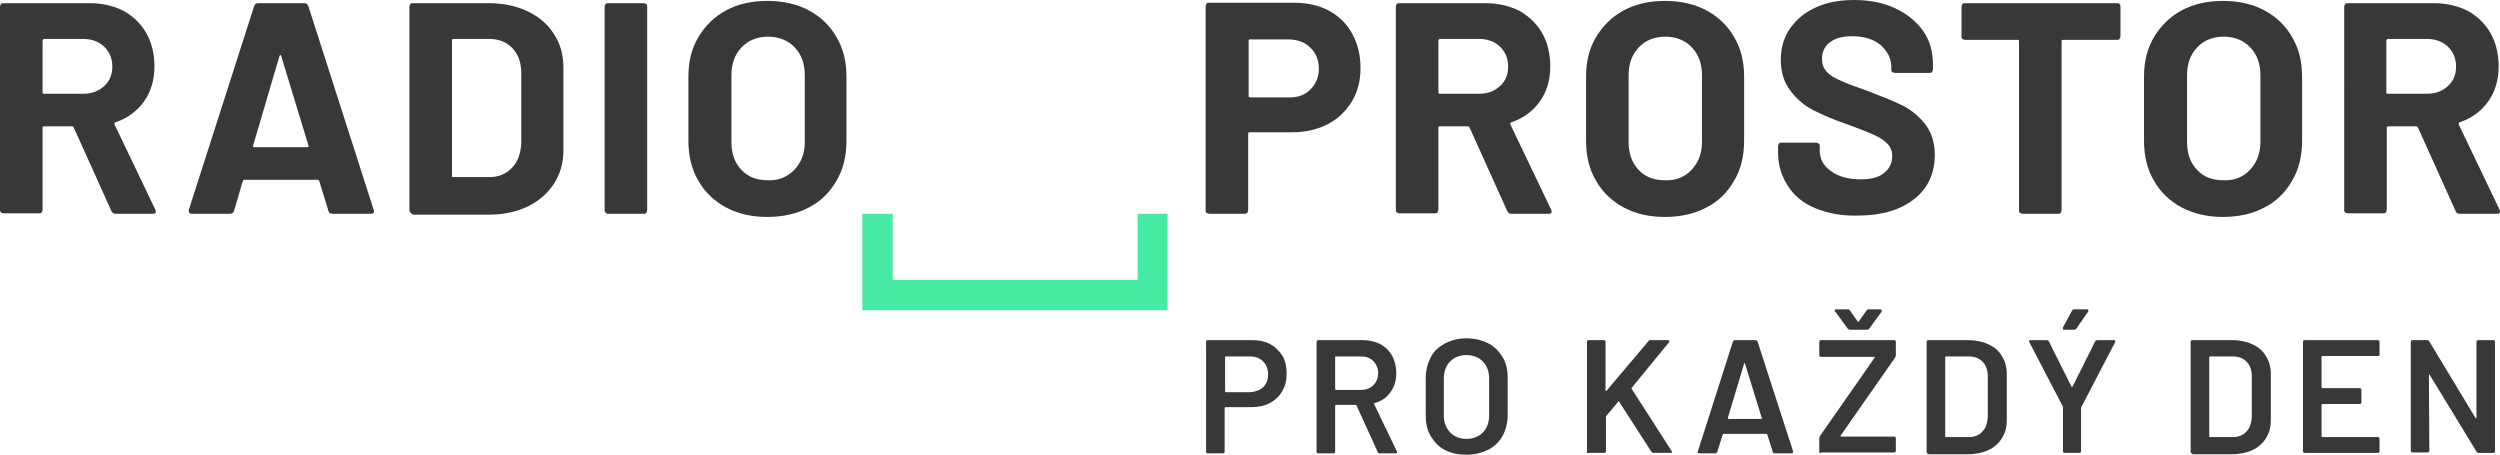
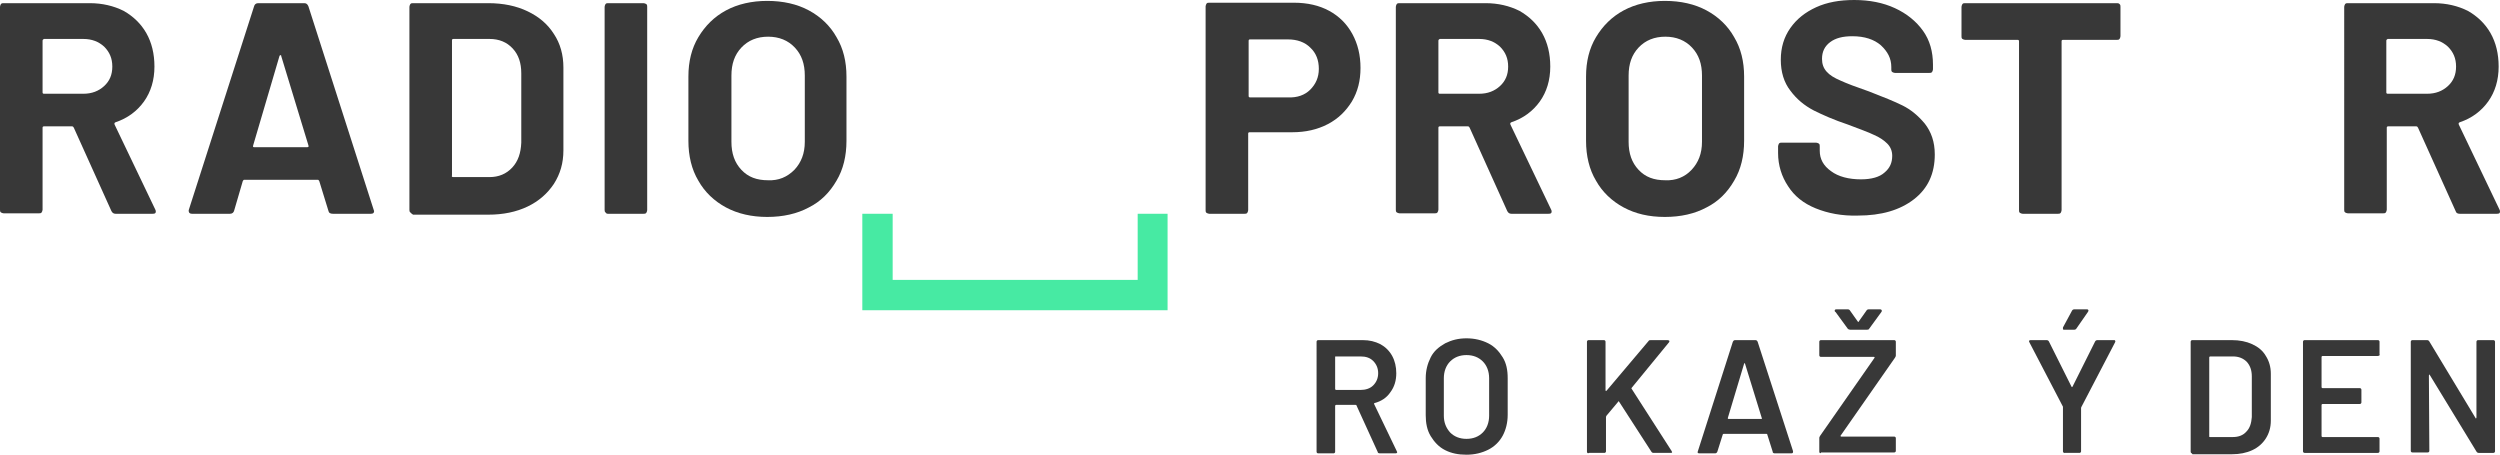
<svg xmlns="http://www.w3.org/2000/svg" xmlns:ns1="http://sodipodi.sourceforge.net/DTD/sodipodi-0.dtd" xmlns:ns2="http://www.inkscape.org/namespaces/inkscape" version="1.1" id="Layer_1" x="0px" y="0px" viewBox="0 0 552 100.4" xml:space="preserve" ns1:docname="RP_full.svg" width="552" height="100.4" ns2:version="1.0.2-2 (e86c870879, 2021-01-15)">
  <defs id="defs63" />
  <ns1:namedview pagecolor="#ffffff" bordercolor="#666666" borderopacity="1" objecttolerance="10" gridtolerance="10" guidetolerance="10" ns2:pageopacity="0" ns2:pageshadow="2" ns2:window-width="1490" ns2:window-height="1291" id="namedview61" showgrid="false" fit-margin-top="0" fit-margin-left="0" fit-margin-right="0" fit-margin-bottom="0" ns2:zoom="1.2346716" ns2:cx="277.15001" ns2:cy="51.149994" ns2:window-x="0" ns2:window-y="0" ns2:window-maximized="0" ns2:current-layer="Layer_1" />
  <style type="text/css" id="style2">
	.st0{fill:#383838;}
	.st1{fill:#47EAA3;}
</style>
  <g id="g58" transform="translate(-143.8,-246.5)">
    <g id="g28">
      <path class="st0" d="m 168.4,293.1 -8.3,-18.4 c -0.1,-0.2 -0.2,-0.3 -0.4,-0.3 h -6.2 c -0.2,0 -0.3,0.1 -0.3,0.3 v 18.1 c 0,0.2 -0.1,0.4 -0.2,0.6 -0.2,0.2 -0.3,0.2 -0.6,0.2 h -7.8 c -0.2,0 -0.4,-0.1 -0.6,-0.2 -0.2,-0.2 -0.2,-0.3 -0.2,-0.6 V 248 c 0,-0.2 0.1,-0.4 0.2,-0.6 0.2,-0.2 0.3,-0.2 0.6,-0.2 h 19 c 2.8,0 5.3,0.6 7.5,1.7 2.1,1.2 3.8,2.8 5,4.9 1.2,2.1 1.8,4.6 1.8,7.4 0,3 -0.8,5.6 -2.3,7.7 -1.5,2.1 -3.6,3.7 -6.3,4.6 -0.2,0.1 -0.3,0.2 -0.2,0.5 l 9,18.8 c 0.1,0.2 0.1,0.3 0.1,0.4 0,0.4 -0.2,0.5 -0.7,0.5 h -8.2 c -0.4,0 -0.7,-0.2 -0.9,-0.6 z m -15.2,-37.6 v 11.4 c 0,0.2 0.1,0.3 0.3,0.3 h 8.7 c 1.9,0 3.4,-0.6 4.6,-1.7 1.2,-1.1 1.8,-2.5 1.8,-4.3 0,-1.8 -0.6,-3.2 -1.8,-4.4 -1.2,-1.1 -2.7,-1.7 -4.6,-1.7 h -8.7 c -0.2,0.1 -0.3,0.2 -0.3,0.4 z" id="path4" />
      <path class="st0" d="m 216.3,293 -2,-6.5 c -0.1,-0.2 -0.2,-0.3 -0.3,-0.3 h -16.3 c -0.1,0 -0.2,0.1 -0.3,0.3 l -1.9,6.5 c -0.1,0.4 -0.4,0.7 -0.9,0.7 h -8.4 c -0.3,0 -0.5,-0.1 -0.6,-0.2 -0.1,-0.2 -0.2,-0.4 -0.1,-0.7 l 14.4,-44.9 c 0.1,-0.4 0.4,-0.7 0.9,-0.7 H 211 c 0.4,0 0.7,0.2 0.9,0.7 l 14.4,44.9 c 0,0.1 0.1,0.2 0.1,0.3 0,0.4 -0.2,0.6 -0.7,0.6 h -8.4 c -0.6,0 -0.9,-0.2 -1,-0.7 z m -16.4,-14 h 11.7 c 0.3,0 0.4,-0.1 0.3,-0.4 l -6,-19.7 c 0,-0.2 -0.1,-0.3 -0.2,-0.2 -0.1,0 -0.2,0.1 -0.2,0.2 l -5.8,19.7 c -0.1,0.3 0,0.4 0.2,0.4 z" id="path6" />
      <path class="st0" d="m 234.4,293.4 c -0.2,-0.2 -0.2,-0.3 -0.2,-0.6 V 248 c 0,-0.2 0.1,-0.4 0.2,-0.6 0.2,-0.2 0.3,-0.2 0.6,-0.2 h 16.6 c 3.3,0 6.2,0.6 8.7,1.8 2.5,1.2 4.4,2.8 5.8,5 1.4,2.1 2.1,4.6 2.1,7.4 v 18.3 c 0,2.8 -0.7,5.2 -2.1,7.4 -1.4,2.1 -3.3,3.8 -5.8,5 -2.5,1.2 -5.4,1.8 -8.7,1.8 H 235 c -0.3,-0.2 -0.4,-0.3 -0.6,-0.5 z m 9.5,-7.8 h 8 c 2,0 3.7,-0.7 5,-2.1 1.3,-1.4 1.9,-3.2 2,-5.5 v -15.3 c 0,-2.3 -0.6,-4.1 -1.9,-5.5 -1.3,-1.4 -3,-2.1 -5.1,-2.1 h -8 c -0.2,0 -0.3,0.1 -0.3,0.3 v 29.8 c -0.1,0.3 0,0.4 0.3,0.4 z" id="path8" />
      <path class="st0" d="m 277.5,293.4 c -0.2,-0.2 -0.2,-0.3 -0.2,-0.6 V 248 c 0,-0.2 0.1,-0.4 0.2,-0.6 0.2,-0.2 0.3,-0.2 0.6,-0.2 h 7.8 c 0.2,0 0.4,0.1 0.6,0.2 0.2,0.2 0.2,0.3 0.2,0.6 v 44.9 c 0,0.2 -0.1,0.4 -0.2,0.6 -0.2,0.2 -0.3,0.2 -0.6,0.2 H 278 c -0.2,0 -0.4,-0.1 -0.5,-0.3 z" id="path10" />
      <path class="st0" d="m 304.1,292.3 c -2.6,-1.4 -4.7,-3.4 -6.1,-5.9 -1.5,-2.5 -2.2,-5.5 -2.2,-8.8 v -14.2 c 0,-3.3 0.7,-6.2 2.2,-8.7 1.5,-2.5 3.5,-4.5 6.1,-5.9 2.6,-1.4 5.7,-2.1 9.1,-2.1 3.5,0 6.6,0.7 9.2,2.1 2.6,1.4 4.7,3.4 6.1,5.9 1.5,2.5 2.2,5.4 2.2,8.7 v 14.2 c 0,3.3 -0.7,6.3 -2.2,8.8 -1.5,2.6 -3.5,4.6 -6.1,5.9 -2.6,1.4 -5.7,2.1 -9.2,2.1 -3.4,0 -6.5,-0.7 -9.1,-2.1 z m 15.1,-8.3 c 1.5,-1.6 2.3,-3.6 2.3,-6.2 v -14.6 c 0,-2.6 -0.7,-4.6 -2.2,-6.2 -1.5,-1.6 -3.5,-2.4 -5.9,-2.4 -2.4,0 -4.4,0.8 -5.9,2.4 -1.5,1.6 -2.2,3.6 -2.2,6.2 v 14.6 c 0,2.6 0.7,4.6 2.2,6.2 1.5,1.6 3.4,2.3 5.9,2.3 2.3,0.1 4.2,-0.7 5.8,-2.3 z" id="path12" />
      <path class="st0" d="m 437.3,248.9 c 2.2,1.2 3.9,2.9 5.1,5.1 1.2,2.2 1.8,4.7 1.8,7.5 0,2.8 -0.6,5.2 -1.9,7.4 -1.3,2.1 -3,3.8 -5.3,5 -2.3,1.2 -4.9,1.8 -7.9,1.8 h -9.4 c -0.2,0 -0.3,0.1 -0.3,0.3 v 16.9 c 0,0.2 -0.1,0.4 -0.2,0.6 -0.2,0.2 -0.3,0.2 -0.6,0.2 h -7.8 c -0.2,0 -0.4,-0.1 -0.6,-0.2 -0.2,-0.2 -0.2,-0.3 -0.2,-0.6 v -45 c 0,-0.2 0.1,-0.4 0.2,-0.6 0.2,-0.2 0.3,-0.2 0.6,-0.2 h 18.7 c 3,0 5.6,0.6 7.8,1.8 z m -4.2,17.4 c 1.2,-1.2 1.9,-2.7 1.9,-4.6 0,-1.9 -0.6,-3.5 -1.9,-4.7 -1.2,-1.2 -2.9,-1.8 -4.9,-1.8 h -8.4 c -0.2,0 -0.3,0.1 -0.3,0.3 v 12.2 c 0,0.2 0.1,0.3 0.3,0.3 h 8.4 c 2,0.1 3.7,-0.5 4.9,-1.7 z" id="path14" />
      <path class="st0" d="m 476.6,293.1 -8.3,-18.4 c -0.1,-0.2 -0.2,-0.3 -0.4,-0.3 h -6.2 c -0.2,0 -0.3,0.1 -0.3,0.3 v 18.1 c 0,0.2 -0.1,0.4 -0.2,0.6 -0.2,0.2 -0.3,0.2 -0.6,0.2 h -7.8 c -0.2,0 -0.4,-0.1 -0.6,-0.2 -0.2,-0.2 -0.2,-0.3 -0.2,-0.6 V 248 c 0,-0.2 0.1,-0.4 0.2,-0.6 0.2,-0.2 0.3,-0.2 0.6,-0.2 h 19 c 2.8,0 5.3,0.6 7.5,1.7 2.1,1.2 3.8,2.8 5,4.9 1.2,2.1 1.8,4.6 1.8,7.4 0,3 -0.8,5.6 -2.3,7.7 -1.5,2.1 -3.6,3.7 -6.3,4.6 -0.2,0.1 -0.3,0.2 -0.2,0.5 l 9,18.8 c 0.1,0.2 0.1,0.3 0.1,0.4 0,0.4 -0.2,0.5 -0.7,0.5 h -8.2 c -0.4,0 -0.7,-0.2 -0.9,-0.6 z m -15.2,-37.6 v 11.4 c 0,0.2 0.1,0.3 0.3,0.3 h 8.7 c 1.9,0 3.4,-0.6 4.6,-1.7 1.2,-1.1 1.8,-2.5 1.8,-4.3 0,-1.8 -0.6,-3.2 -1.8,-4.4 -1.2,-1.1 -2.7,-1.7 -4.6,-1.7 h -8.7 c -0.2,0.1 -0.3,0.2 -0.3,0.4 z" id="path16" />
      <path class="st0" d="m 502.3,292.3 c -2.6,-1.4 -4.7,-3.4 -6.1,-5.9 -1.5,-2.5 -2.2,-5.5 -2.2,-8.8 v -14.2 c 0,-3.3 0.7,-6.2 2.2,-8.7 1.5,-2.5 3.5,-4.5 6.1,-5.9 2.6,-1.4 5.7,-2.1 9.1,-2.1 3.5,0 6.6,0.7 9.2,2.1 2.6,1.4 4.7,3.4 6.1,5.9 1.5,2.5 2.2,5.4 2.2,8.7 v 14.2 c 0,3.3 -0.7,6.3 -2.2,8.8 -1.5,2.6 -3.5,4.6 -6.1,5.9 -2.6,1.4 -5.7,2.1 -9.2,2.1 -3.5,0 -6.5,-0.7 -9.1,-2.1 z m 15,-8.3 c 1.5,-1.6 2.3,-3.6 2.3,-6.2 v -14.6 c 0,-2.6 -0.7,-4.6 -2.2,-6.2 -1.5,-1.6 -3.5,-2.4 -5.9,-2.4 -2.4,0 -4.4,0.8 -5.9,2.4 -1.5,1.6 -2.2,3.6 -2.2,6.2 v 14.6 c 0,2.6 0.7,4.6 2.2,6.2 1.5,1.6 3.4,2.3 5.9,2.3 2.3,0.1 4.3,-0.7 5.8,-2.3 z" id="path18" />
      <path class="st0" d="m 544.7,292.5 c -2.7,-1.1 -4.7,-2.7 -6.1,-4.9 -1.4,-2.1 -2.2,-4.6 -2.2,-7.3 v -1.5 c 0,-0.2 0.1,-0.4 0.2,-0.6 0.2,-0.2 0.3,-0.2 0.6,-0.2 h 7.6 c 0.2,0 0.4,0.1 0.6,0.2 0.2,0.2 0.2,0.3 0.2,0.6 v 1 c 0,1.8 0.8,3.3 2.5,4.5 1.6,1.2 3.9,1.8 6.6,1.8 2.3,0 4.1,-0.5 5.2,-1.5 1.2,-1 1.7,-2.2 1.7,-3.7 0,-1.1 -0.4,-2 -1.1,-2.7 -0.7,-0.7 -1.7,-1.4 -2.9,-1.9 -1.2,-0.6 -3.2,-1.3 -5.8,-2.3 -3,-1 -5.5,-2.1 -7.5,-3.1 -2.1,-1.1 -3.8,-2.5 -5.2,-4.4 -1.4,-1.8 -2.1,-4.1 -2.1,-6.8 0,-2.7 0.7,-5 2.1,-7 1.4,-2 3.3,-3.5 5.7,-4.6 2.4,-1.1 5.2,-1.6 8.4,-1.6 3.4,0 6.4,0.6 9,1.8 2.6,1.2 4.7,2.9 6.2,5 1.5,2.1 2.2,4.6 2.2,7.5 v 1 c 0,0.2 -0.1,0.4 -0.2,0.6 -0.2,0.2 -0.3,0.2 -0.6,0.2 h -7.6 c -0.2,0 -0.4,-0.1 -0.6,-0.2 -0.2,-0.2 -0.2,-0.3 -0.2,-0.6 v -0.5 c 0,-1.9 -0.8,-3.4 -2.3,-4.8 -1.5,-1.3 -3.6,-2 -6.3,-2 -2.1,0 -3.7,0.4 -4.9,1.3 -1.2,0.9 -1.8,2.1 -1.8,3.7 0,1.1 0.3,2 1,2.8 0.7,0.8 1.7,1.4 3.1,2 1.3,0.6 3.4,1.4 6.3,2.4 3.1,1.2 5.6,2.2 7.4,3.1 1.8,0.9 3.4,2.2 4.9,4 1.4,1.8 2.2,4 2.2,6.8 0,4.2 -1.5,7.5 -4.6,9.9 -3.1,2.4 -7.2,3.6 -12.4,3.6 -3.5,0.1 -6.6,-0.5 -9.3,-1.6 z" id="path20" />
      <path class="st0" d="m 611.8,247.4 c 0.2,0.2 0.2,0.3 0.2,0.6 v 6.5 c 0,0.2 -0.1,0.4 -0.2,0.6 -0.2,0.2 -0.3,0.2 -0.6,0.2 h -11.9 c -0.2,0 -0.3,0.1 -0.3,0.3 v 37.3 c 0,0.2 -0.1,0.4 -0.2,0.6 -0.2,0.2 -0.3,0.2 -0.6,0.2 h -7.8 c -0.2,0 -0.4,-0.1 -0.6,-0.2 -0.2,-0.2 -0.2,-0.3 -0.2,-0.6 v -37.3 c 0,-0.2 -0.1,-0.3 -0.3,-0.3 h -11.6 c -0.2,0 -0.4,-0.1 -0.6,-0.2 -0.2,-0.2 -0.2,-0.3 -0.2,-0.6 V 248 c 0,-0.2 0.1,-0.4 0.2,-0.6 0.2,-0.2 0.3,-0.2 0.6,-0.2 h 33.5 c 0.2,0 0.4,0 0.6,0.2 z" id="path22" />
-       <path class="st0" d="m 625.5,292.3 c -2.6,-1.4 -4.7,-3.4 -6.1,-5.9 -1.5,-2.5 -2.2,-5.5 -2.2,-8.8 v -14.2 c 0,-3.3 0.7,-6.2 2.2,-8.7 1.5,-2.5 3.5,-4.5 6.1,-5.9 2.6,-1.4 5.7,-2.1 9.1,-2.1 3.5,0 6.6,0.7 9.2,2.1 2.6,1.4 4.7,3.4 6.1,5.9 1.5,2.5 2.2,5.4 2.2,8.7 v 14.2 c 0,3.3 -0.7,6.3 -2.2,8.8 -1.5,2.6 -3.5,4.6 -6.1,5.9 -2.6,1.4 -5.7,2.1 -9.2,2.1 -3.4,0 -6.4,-0.7 -9.1,-2.1 z m 15.1,-8.3 c 1.5,-1.6 2.3,-3.6 2.3,-6.2 v -14.6 c 0,-2.6 -0.7,-4.6 -2.2,-6.2 -1.5,-1.6 -3.5,-2.4 -5.9,-2.4 -2.4,0 -4.4,0.8 -5.9,2.4 -1.5,1.6 -2.2,3.6 -2.2,6.2 v 14.6 c 0,2.6 0.7,4.6 2.2,6.2 1.5,1.6 3.4,2.3 5.9,2.3 2.3,0.1 4.3,-0.7 5.8,-2.3 z" id="path24" />
      <path class="st0" d="m 686,293.1 -8.3,-18.4 c -0.1,-0.2 -0.2,-0.3 -0.4,-0.3 h -6.2 c -0.2,0 -0.3,0.1 -0.3,0.3 v 18.1 c 0,0.2 -0.1,0.4 -0.2,0.6 -0.2,0.2 -0.3,0.2 -0.6,0.2 h -7.8 c -0.2,0 -0.4,-0.1 -0.6,-0.2 -0.2,-0.2 -0.2,-0.3 -0.2,-0.6 V 248 c 0,-0.2 0.1,-0.4 0.2,-0.6 0.2,-0.2 0.3,-0.2 0.6,-0.2 h 19 c 2.8,0 5.3,0.6 7.5,1.7 2.1,1.2 3.8,2.8 5,4.9 1.2,2.1 1.8,4.6 1.8,7.4 0,3 -0.8,5.6 -2.3,7.7 -1.5,2.1 -3.6,3.7 -6.3,4.6 -0.2,0.1 -0.3,0.2 -0.2,0.5 l 9,18.8 c 0.1,0.2 0.1,0.3 0.1,0.4 0,0.4 -0.2,0.5 -0.7,0.5 h -8.2 c -0.5,0 -0.8,-0.2 -0.9,-0.6 z m -15.3,-37.6 v 11.4 c 0,0.2 0.1,0.3 0.3,0.3 h 8.7 c 1.9,0 3.4,-0.6 4.6,-1.7 1.2,-1.1 1.8,-2.5 1.8,-4.3 0,-1.8 -0.6,-3.2 -1.8,-4.4 -1.2,-1.1 -2.7,-1.7 -4.6,-1.7 H 671 c -0.2,0.1 -0.3,0.2 -0.3,0.4 z" id="path26" />
    </g>
    <g id="g32">
      <polygon class="st1" points="334.2,293.7 340.9,293.7 340.9,308.3 395,308.3 395,293.7 401.6,293.7 401.6,315 334.2,315 " id="polygon30" />
    </g>
    <g id="g56">
-       <path class="st0" d="m 424.3,322.5 c 1.1,0.6 2,1.5 2.7,2.6 0.6,1.1 0.9,2.4 0.9,3.9 0,1.5 -0.3,2.7 -1,3.9 -0.6,1.1 -1.6,2 -2.7,2.6 -1.2,0.6 -2.5,0.9 -4.1,0.9 h -5.7 c -0.1,0 -0.2,0.1 -0.2,0.2 v 9.6 c 0,0.1 0,0.2 -0.1,0.3 -0.1,0.1 -0.2,0.1 -0.3,0.1 h -3.3 c -0.1,0 -0.2,0 -0.3,-0.1 -0.1,-0.1 -0.1,-0.2 -0.1,-0.3 V 322 c 0,-0.1 0,-0.2 0.1,-0.3 0.1,-0.1 0.2,-0.1 0.3,-0.1 h 9.8 c 1.5,0 2.9,0.3 4,0.9 z m -1.6,9.5 c 0.7,-0.7 1.1,-1.7 1.1,-2.8 0,-1.2 -0.4,-2.2 -1.1,-2.9 -0.7,-0.7 -1.7,-1.1 -2.9,-1.1 h -5.3 c -0.1,0 -0.2,0.1 -0.2,0.2 v 7.5 c 0,0.1 0.1,0.2 0.2,0.2 h 5.3 c 1.2,-0.1 2.1,-0.4 2.9,-1.1 z" id="path34" />
      <path class="st0" d="M 448,346.3 443.3,336 c 0,-0.1 -0.1,-0.1 -0.2,-0.1 h -4.3 c -0.1,0 -0.2,0.1 -0.2,0.2 v 10.1 c 0,0.1 0,0.2 -0.1,0.3 -0.1,0.1 -0.2,0.1 -0.3,0.1 h -3.3 c -0.1,0 -0.2,0 -0.3,-0.1 -0.1,-0.1 -0.1,-0.2 -0.1,-0.3 V 322 c 0,-0.1 0,-0.2 0.1,-0.3 0.1,-0.1 0.2,-0.1 0.3,-0.1 h 9.8 c 1.5,0 2.7,0.3 3.9,0.9 1.1,0.6 2,1.5 2.6,2.6 0.6,1.1 0.9,2.4 0.9,3.8 0,1.6 -0.4,3 -1.3,4.2 -0.8,1.2 -2,2 -3.5,2.4 0,0 -0.1,0 -0.1,0.1 0,0 0,0.1 0,0.1 l 5,10.4 c 0,0.1 0.1,0.2 0.1,0.2 0,0.2 -0.1,0.3 -0.4,0.3 h -3.4 c -0.3,0 -0.5,-0.1 -0.5,-0.3 z m -9.4,-21 v 7.1 c 0,0.1 0.1,0.2 0.2,0.2 h 5.4 c 1.1,0 2.1,-0.3 2.8,-1 0.7,-0.7 1.1,-1.6 1.1,-2.7 0,-1.1 -0.4,-2 -1.1,-2.7 -0.7,-0.7 -1.6,-1 -2.8,-1 h -5.4 c -0.2,0 -0.2,0 -0.2,0.1 z" id="path36" />
      <path class="st0" d="m 462.9,345.9 c -1.4,-0.7 -2.4,-1.8 -3.2,-3.1 -0.8,-1.3 -1.1,-2.9 -1.1,-4.6 V 330 c 0,-1.7 0.4,-3.2 1.1,-4.6 0.7,-1.4 1.8,-2.3 3.2,-3.1 1.4,-0.7 2.9,-1.1 4.7,-1.1 1.8,0 3.4,0.4 4.8,1.1 1.4,0.7 2.4,1.8 3.2,3.1 0.8,1.3 1.1,2.8 1.1,4.6 v 8.1 c 0,1.7 -0.4,3.3 -1.1,4.6 -0.7,1.3 -1.8,2.4 -3.2,3.1 -1.4,0.7 -3,1.1 -4.8,1.1 -1.8,0 -3.3,-0.3 -4.7,-1 z m 8.3,-3.9 c 0.9,-0.9 1.4,-2.2 1.4,-3.7 V 330 c 0,-1.5 -0.5,-2.8 -1.4,-3.7 -0.9,-0.9 -2.1,-1.4 -3.6,-1.4 -1.5,0 -2.7,0.5 -3.6,1.4 -0.9,0.9 -1.4,2.2 -1.4,3.7 v 8.3 c 0,1.5 0.5,2.7 1.4,3.7 0.9,0.9 2.1,1.4 3.6,1.4 1.5,0 2.7,-0.5 3.6,-1.4 z" id="path38" />
      <path class="st0" d="m 494.3,346.5 c -0.1,-0.1 -0.1,-0.2 -0.1,-0.3 V 322 c 0,-0.1 0,-0.2 0.1,-0.3 0.1,-0.1 0.2,-0.1 0.3,-0.1 h 3.3 c 0.1,0 0.2,0 0.3,0.1 0.1,0.1 0.1,0.2 0.1,0.3 v 10.7 c 0,0.1 0,0.1 0.1,0.1 0,0 0.1,0 0.1,0 l 9.3,-11 c 0.1,-0.2 0.3,-0.2 0.5,-0.2 h 3.7 c 0.2,0 0.4,0.1 0.4,0.2 0,0.1 0,0.2 -0.1,0.3 l -8.2,10 c -0.1,0.1 -0.1,0.2 0,0.3 l 8.8,13.7 c 0,0.1 0.1,0.2 0.1,0.2 0,0.2 -0.1,0.2 -0.4,0.2 h -3.7 c -0.2,0 -0.4,-0.1 -0.5,-0.3 l -7.1,-11 c -0.1,-0.1 -0.2,-0.2 -0.2,0 l -2.6,3.1 c 0,0.1 -0.1,0.2 -0.1,0.2 v 7.6 c 0,0.1 0,0.2 -0.1,0.3 -0.1,0.1 -0.2,0.1 -0.3,0.1 h -3.3 c -0.2,0.1 -0.3,0.1 -0.4,0 z" id="path40" />
      <path class="st0" d="m 535.2,346.2 -1.2,-3.8 c 0,-0.1 -0.1,-0.1 -0.2,-0.1 h -9.4 c -0.1,0 -0.1,0 -0.2,0.1 l -1.2,3.8 c -0.1,0.2 -0.2,0.4 -0.5,0.4 H 519 c -0.1,0 -0.2,0 -0.3,-0.1 -0.1,-0.1 -0.1,-0.2 0,-0.4 l 7.7,-24.1 c 0.1,-0.2 0.2,-0.4 0.5,-0.4 h 4.5 c 0.2,0 0.4,0.1 0.5,0.4 l 7.8,24.1 c 0,0 0,0.1 0,0.2 0,0.2 -0.1,0.3 -0.4,0.3 h -3.6 c -0.3,0 -0.5,-0.1 -0.5,-0.4 z m -9.7,-7.2 h 7.2 c 0.1,0 0.2,-0.1 0.1,-0.2 l -3.7,-12 c 0,-0.1 -0.1,-0.1 -0.1,-0.1 0,0 -0.1,0 -0.1,0.1 l -3.6,12 c 0,0.2 0,0.2 0.2,0.2 z" id="path42" />
      <path class="st0" d="m 545.6,346.5 c -0.1,-0.1 -0.1,-0.2 -0.1,-0.3 v -3 c 0,-0.2 0.1,-0.3 0.2,-0.5 l 12,-17.2 c 0,0 0.1,-0.1 0,-0.1 0,0 -0.1,-0.1 -0.1,-0.1 h -11.7 c -0.1,0 -0.2,0 -0.3,-0.1 -0.1,-0.1 -0.1,-0.2 -0.1,-0.3 V 322 c 0,-0.1 0,-0.2 0.1,-0.3 0.1,-0.1 0.2,-0.1 0.3,-0.1 H 562 c 0.1,0 0.2,0 0.3,0.1 0.1,0.1 0.1,0.2 0.1,0.3 v 3 c 0,0.2 -0.1,0.3 -0.2,0.5 l -12,17.2 c 0,0 -0.1,0.1 0,0.1 0,0 0.1,0.1 0.1,0.1 H 562 c 0.1,0 0.2,0 0.3,0.1 0.1,0.1 0.1,0.2 0.1,0.3 v 2.7 c 0,0.1 0,0.2 -0.1,0.3 -0.1,0.1 -0.2,0.1 -0.3,0.1 h -16.1 c -0.1,0.2 -0.2,0.2 -0.3,0.1 z m 3.3,-31.4 c 0,-0.2 0.1,-0.3 0.4,-0.3 h 2.5 c 0.2,0 0.4,0.1 0.5,0.3 l 1.7,2.4 c 0,0 0.1,0.1 0.1,0.1 0,0 0.1,0 0.1,-0.1 l 1.7,-2.4 c 0.1,-0.2 0.3,-0.3 0.5,-0.3 h 2.5 c 0.2,0 0.4,0.1 0.4,0.3 0,0.1 0,0.2 -0.1,0.3 l -2.7,3.7 c -0.1,0.2 -0.3,0.2 -0.5,0.2 h -3.7 c -0.2,0 -0.4,-0.1 -0.5,-0.2 l -2.7,-3.7 c -0.2,-0.1 -0.2,-0.2 -0.2,-0.3 z" id="path44" />
-       <path class="st0" d="m 569.3,346.5 c -0.1,-0.1 -0.1,-0.2 -0.1,-0.3 V 322 c 0,-0.1 0,-0.2 0.1,-0.3 0.1,-0.1 0.2,-0.1 0.3,-0.1 h 8.7 c 1.7,0 3.2,0.3 4.5,0.9 1.3,0.6 2.3,1.4 3,2.6 0.7,1.1 1.1,2.4 1.1,3.9 v 10.4 c 0,1.5 -0.4,2.8 -1.1,3.9 -0.7,1.1 -1.7,2 -3,2.6 -1.3,0.6 -2.8,0.9 -4.5,0.9 h -8.7 c -0.2,-0.2 -0.3,-0.2 -0.3,-0.3 z m 4.2,-3.5 h 5 c 1.3,0 2.3,-0.4 3,-1.2 0.8,-0.8 1.1,-1.9 1.2,-3.2 v -9 c 0,-1.4 -0.4,-2.4 -1.1,-3.2 -0.8,-0.8 -1.8,-1.2 -3.1,-1.2 h -5 c -0.1,0 -0.2,0.1 -0.2,0.2 v 17.5 c 0,0.1 0,0.1 0.2,0.1 z" id="path46" />
      <path class="st0" d="m 599.4,346.4 c -0.1,-0.1 -0.1,-0.2 -0.1,-0.3 v -9.6 c 0,-0.1 0,-0.2 0,-0.2 l -7.4,-14.2 c 0,-0.1 -0.1,-0.2 -0.1,-0.2 0,-0.2 0.1,-0.3 0.4,-0.3 h 3.5 c 0.2,0 0.4,0.1 0.5,0.3 l 5,10 c 0.1,0.1 0.1,0.1 0.2,0 l 5,-10 c 0.1,-0.2 0.3,-0.3 0.5,-0.3 h 3.6 c 0.2,0 0.3,0 0.3,0.1 0.1,0.1 0.1,0.2 0,0.4 l -7.4,14.2 c 0,0.1 -0.1,0.2 -0.1,0.2 v 9.6 c 0,0.1 0,0.2 -0.1,0.3 -0.1,0.1 -0.2,0.1 -0.3,0.1 h -3.3 c 0,0.1 -0.1,0 -0.2,-0.1 z m -0.1,-27.2 c 0,-0.1 0,-0.2 0,-0.4 l 2,-3.7 c 0.1,-0.2 0.3,-0.3 0.5,-0.3 h 2.8 c 0.2,0 0.3,0.1 0.3,0.2 0.1,0.1 0,0.2 -0.1,0.4 l -2.5,3.6 c -0.1,0.2 -0.3,0.3 -0.5,0.3 h -2.4 c 0.1,0 0,0 -0.1,-0.1 z" id="path48" />
      <path class="st0" d="m 627.6,346.5 c -0.1,-0.1 -0.1,-0.2 -0.1,-0.3 V 322 c 0,-0.1 0,-0.2 0.1,-0.3 0.1,-0.1 0.2,-0.1 0.3,-0.1 h 8.7 c 1.7,0 3.2,0.3 4.5,0.9 1.3,0.6 2.3,1.4 3,2.6 0.7,1.1 1.1,2.4 1.1,3.9 v 10.4 c 0,1.5 -0.4,2.8 -1.1,3.9 -0.7,1.1 -1.7,2 -3,2.6 -1.3,0.6 -2.8,0.9 -4.5,0.9 h -8.7 c -0.1,-0.2 -0.2,-0.2 -0.3,-0.3 z m 4.2,-3.5 h 5 c 1.3,0 2.3,-0.4 3,-1.2 0.8,-0.8 1.1,-1.9 1.2,-3.2 v -9 c 0,-1.4 -0.4,-2.4 -1.1,-3.2 -0.8,-0.8 -1.8,-1.2 -3.1,-1.2 h -5 c -0.1,0 -0.2,0.1 -0.2,0.2 v 17.5 c 0,0.1 0.1,0.1 0.2,0.1 z" id="path50" />
      <path class="st0" d="m 669.1,325 c -0.1,0.1 -0.2,0.1 -0.3,0.1 h -12.2 c -0.1,0 -0.2,0.1 -0.2,0.2 v 6.7 c 0,0.1 0.1,0.2 0.2,0.2 h 8.2 c 0.1,0 0.2,0 0.3,0.1 0.1,0.1 0.1,0.2 0.1,0.3 v 2.7 c 0,0.1 0,0.2 -0.1,0.3 -0.1,0.1 -0.2,0.1 -0.3,0.1 h -8.2 c -0.1,0 -0.2,0.1 -0.2,0.2 v 6.9 c 0,0.1 0.1,0.2 0.2,0.2 h 12.2 c 0.1,0 0.2,0 0.3,0.1 0.1,0.1 0.1,0.2 0.1,0.3 v 2.7 c 0,0.1 0,0.2 -0.1,0.3 -0.1,0.1 -0.2,0.1 -0.3,0.1 h -16.1 c -0.1,0 -0.2,0 -0.3,-0.1 -0.1,-0.1 -0.1,-0.2 -0.1,-0.3 V 322 c 0,-0.1 0,-0.2 0.1,-0.3 0.1,-0.1 0.2,-0.1 0.3,-0.1 h 16.1 c 0.1,0 0.2,0 0.3,0.1 0.1,0.1 0.1,0.2 0.1,0.3 v 2.7 c 0.1,0.2 0,0.3 -0.1,0.3 z" id="path52" />
      <path class="st0" d="m 690.7,321.7 c 0.1,-0.1 0.2,-0.1 0.3,-0.1 h 3.3 c 0.1,0 0.2,0 0.3,0.1 0.1,0.1 0.1,0.2 0.1,0.3 v 24.1 c 0,0.1 0,0.2 -0.1,0.3 -0.1,0.1 -0.2,0.1 -0.3,0.1 h -3.2 c -0.2,0 -0.4,-0.1 -0.5,-0.3 l -10.3,-16.9 c 0,-0.1 -0.1,-0.1 -0.1,-0.1 0,0 -0.1,0.1 -0.1,0.2 l 0.1,16.6 c 0,0.1 0,0.2 -0.1,0.3 -0.1,0.1 -0.2,0.1 -0.3,0.1 h -3.3 c -0.1,0 -0.2,0 -0.3,-0.1 -0.1,-0.1 -0.1,-0.2 -0.1,-0.3 v -24 c 0,-0.1 0,-0.2 0.1,-0.3 0.1,-0.1 0.2,-0.1 0.3,-0.1 h 3.2 c 0.2,0 0.4,0.1 0.5,0.3 l 10.2,16.9 c 0,0.1 0.1,0.1 0.1,0.1 0,0 0.1,-0.1 0.1,-0.2 v -16.6 c 0,-0.2 0,-0.3 0.1,-0.4 z" id="path54" />
    </g>
  </g>
</svg>